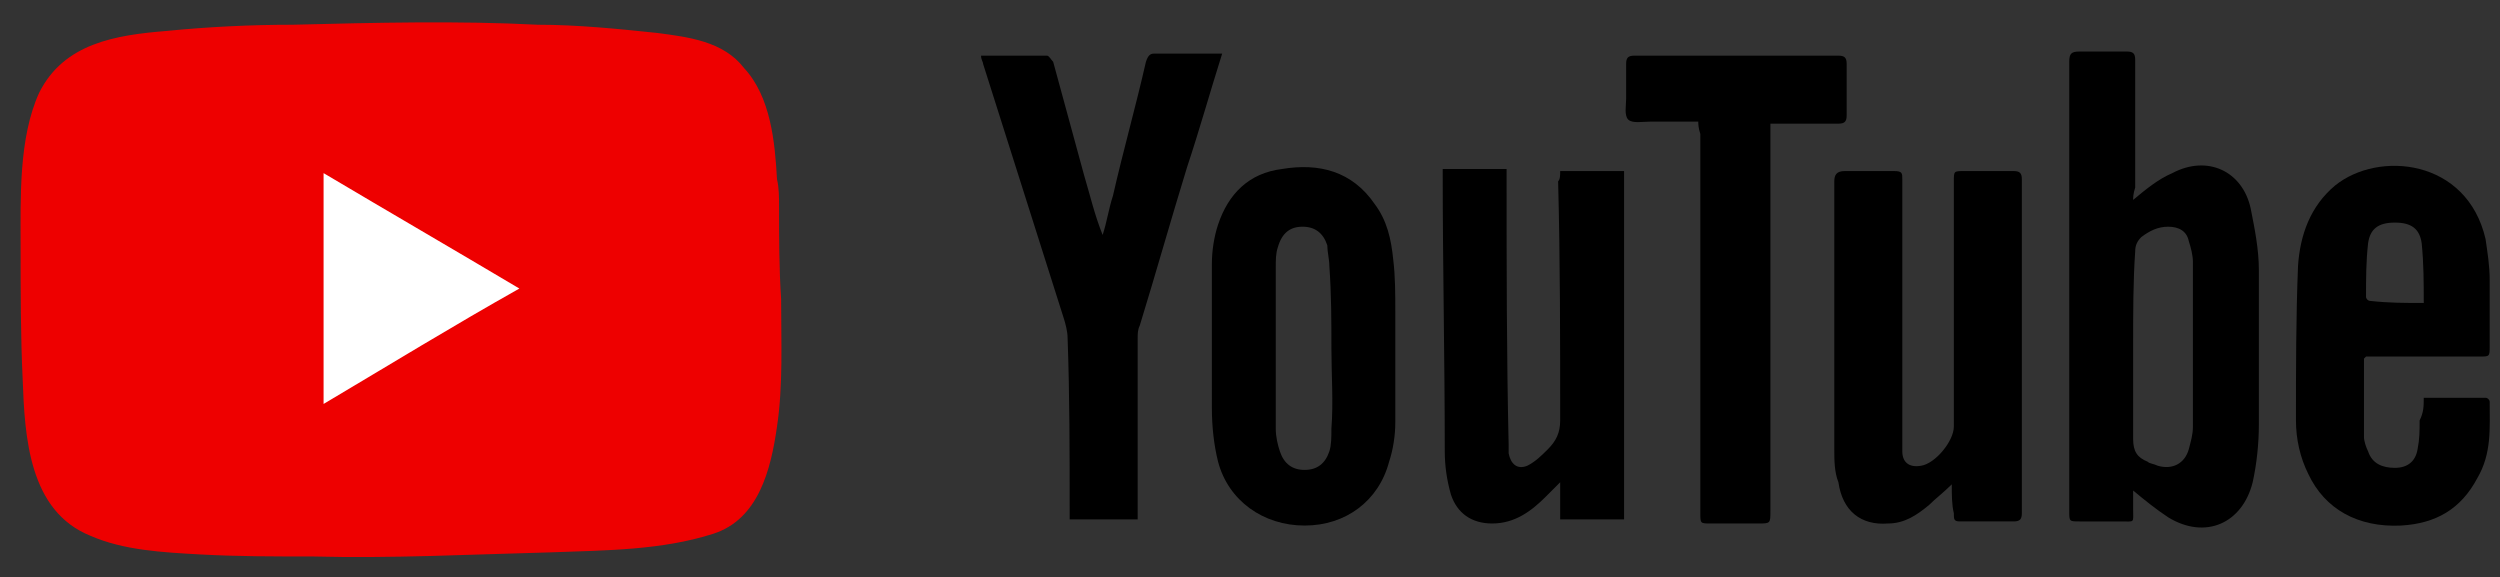
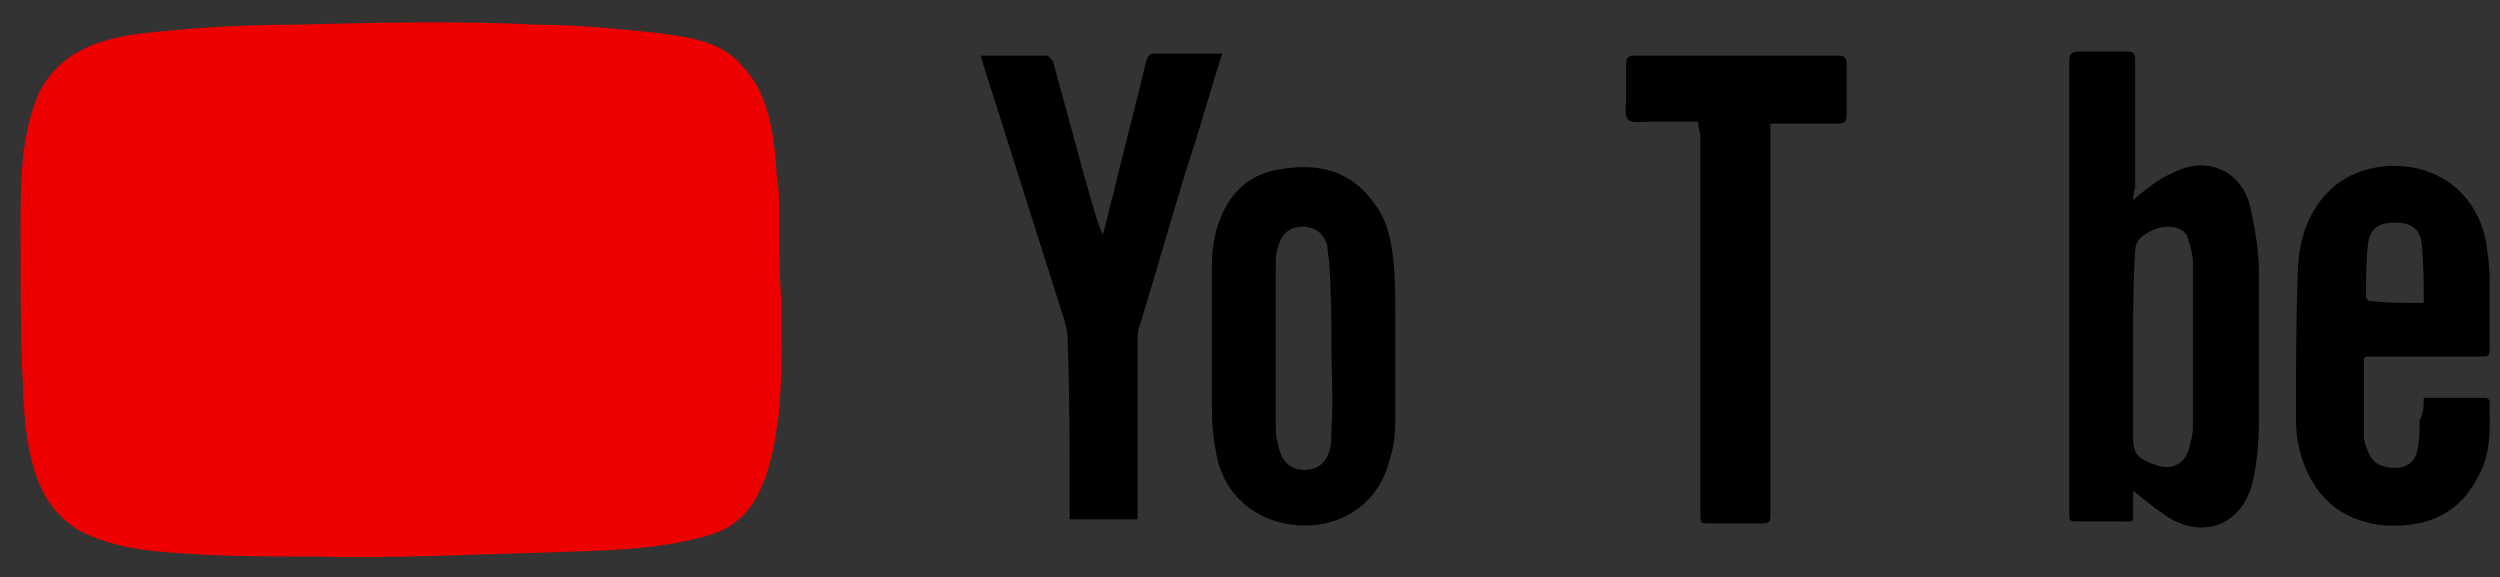
<svg xmlns="http://www.w3.org/2000/svg" id="圖層_1" x="0px" y="0px" viewBox="0 0 121.3 28" style="enable-background:new 0 0 121.3 28;" xml:space="preserve">
  <rect x="0" y="0" width="121.3" height="28" fill="#333333" stroke="none" />
  <style type="text/css"> .st0{fill:#EE0000;} .st1{fill:#FFFFFF;} </style>
  <g id="XMLID_13_">
    <path id="XMLID_110_" class="st0" d="M37.8,10c0-0.4,0-0.9-0.1-1.3c-0.1-1.8-0.3-4-1.6-5.4c-1-1.3-2.7-1.5-4.2-1.7 c-1.9-0.2-3.9-0.4-5.8-0.4c-3.9-0.2-7.9-0.1-11.9,0c-2,0-4.1,0.1-6.1,0.3c-2.5,0.2-5,0.6-6.2,3c-1,2.2-0.9,5.1-0.9,7.5 c0,2.1,0,4.3,0.1,6.4c0.1,2.8,0.3,6.4,3.3,7.6c1.6,0.7,3.5,0.8,5.3,0.9c1.8,0.1,3.6,0.1,5.5,0.1c3.8,0.1,7.6-0.1,11.5-0.2 c2.7-0.1,5.4-0.1,7.9-0.9c2.2-0.7,2.8-3.1,3.1-5.2c0.3-2,0.2-4.1,0.2-6.2C37.8,13,37.8,11.5,37.8,10z" />
-     <path id="XMLID_108_" class="st1" d="M25.2,14c-3.2-1.9-6.3-3.7-9.5-5.6c0,3.8,0,7.4,0,11.2C18.9,17.7,22,15.8,25.2,14z" />
    <g id="XMLID_94_">
-       <path id="XMLID_10_" d="M75.7,8.3c1.1,0,2.1,0,3.1,0c0,5.6,0,11.3,0,16.9c-1,0-2,0-3.1,0c0-0.6,0-1.1,0-1.8 c-0.3,0.3-0.5,0.5-0.7,0.7c-0.7,0.7-1.5,1.3-2.6,1.3c-1,0-1.7-0.5-2-1.4c-0.2-0.7-0.3-1.4-0.3-2.1c0-4.5-0.1-9-0.1-13.5 c0-0.1,0-0.1,0-0.2c1,0,2,0,3.1,0c0,0.1,0,0.3,0,0.4c0,4.3,0,8.6,0.1,13c0,0.1,0,0.3,0,0.4c0.1,0.5,0.4,0.8,0.9,0.6 c0.4-0.2,0.7-0.5,1-0.8c0.4-0.4,0.6-0.8,0.6-1.4c0-3.9,0-7.8-0.1-11.6C75.7,8.7,75.7,8.5,75.7,8.3z" />
      <path id="XMLID_9_" d="M59.3,2.6c-0.6,1.9-1.1,3.7-1.7,5.5c-0.8,2.6-1.5,5.1-2.3,7.7c-0.1,0.2-0.1,0.4-0.1,0.6c0,2.8,0,5.6,0,8.4 c0,0.1,0,0.3,0,0.4c-1.1,0-2.2,0-3.3,0c0-0.1,0-0.3,0-0.4c0-2.8,0-5.6-0.1-8.4c0-0.3-0.1-0.7-0.2-1c-1.3-4.1-2.6-8.2-3.9-12.3 c0-0.1-0.1-0.2-0.1-0.4c1.1,0,2.2,0,3.2,0c0.1,0,0.2,0.2,0.3,0.3c0.5,1.8,1,3.7,1.5,5.5c0.3,1,0.5,1.9,0.9,2.9 c0.2-0.6,0.3-1.3,0.5-1.9c0.5-2.2,1.1-4.3,1.6-6.5c0.1-0.3,0.2-0.4,0.4-0.4C57.3,2.6,58.3,2.6,59.3,2.6z" />
      <path id="XMLID_103_" d="M58.8,16.7c0-1.3,0-2.6,0-3.9c0-0.6,0.1-1.3,0.3-1.9c0.5-1.5,1.5-2.5,3.1-2.7c1.8-0.3,3.4,0.1,4.5,1.7 c0.6,0.8,0.8,1.7,0.9,2.7c0.1,0.8,0.1,1.7,0.1,2.5c0,1.8,0,3.6,0,5.4c0,0.6-0.1,1.3-0.3,1.9c-0.5,1.9-2.1,3.1-4.1,3.1 c-2,0-3.7-1.2-4.2-3.1c-0.2-0.8-0.3-1.7-0.3-2.6C58.8,18.8,58.8,17.8,58.8,16.7L58.8,16.7z M64.6,16.9 C64.6,16.9,64.6,16.9,64.6,16.9c0-1.3,0-2.6-0.1-4c0-0.3-0.1-0.7-0.1-1c-0.2-0.6-0.6-0.9-1.2-0.9c-0.6,0-1,0.3-1.2,1 c-0.1,0.3-0.1,0.6-0.1,1c0,2.6,0,5.2,0,7.8c0,0.4,0.1,0.8,0.2,1.1c0.2,0.6,0.6,0.9,1.2,0.9c0.6,0,1-0.3,1.2-0.9 c0.1-0.3,0.1-0.7,0.1-1.1C64.7,19.5,64.6,18.2,64.6,16.9z" />
      <path id="XMLID_100_" d="M103.5,9.7c0.6-0.5,1.2-1,1.9-1.3c1.7-0.9,3.4-0.1,3.8,1.7c0.2,1,0.4,2,0.4,3c0,2.5,0,5,0,7.5 c0,0.9-0.1,1.9-0.3,2.8c-0.5,2-2.3,2.8-4.1,1.7c-0.6-0.4-1.1-0.8-1.7-1.3c0,0.3,0,0.6,0,0.9c0,0.7,0.1,0.6-0.6,0.6 c-0.7,0-1.3,0-2,0c-0.5,0-0.5,0-0.5-0.5c0-4,0-8,0-11.9c0-3.3,0-6.6,0-9.9c0-0.4,0.1-0.5,0.5-0.5c0.8,0,1.5,0,2.3,0 c0.3,0,0.4,0.1,0.4,0.4c0,2.1,0,4.2,0,6.2C103.5,9.4,103.5,9.6,103.5,9.7z M103.5,16.7C103.5,16.7,103.5,16.7,103.5,16.7 c0,1.5,0,3,0,4.6c0,0.6,0.2,0.9,0.7,1.1c0.1,0.1,0.3,0.1,0.5,0.2c0.7,0.2,1.3-0.1,1.5-0.8c0.1-0.4,0.2-0.7,0.2-1.1 c0-2.7,0-5.3,0-8c0-0.3-0.1-0.7-0.2-1c-0.1-0.5-0.5-0.7-1-0.7c-0.5,0-0.9,0.2-1.3,0.5c-0.2,0.2-0.3,0.4-0.3,0.7 C103.5,13.6,103.5,15.2,103.5,16.7z" />
-       <path id="XMLID_4_" d="M94.7,23.5c-0.4,0.4-0.8,0.7-1.1,1c-0.6,0.5-1.2,0.9-2,0.9c-1.3,0.1-2.2-0.6-2.4-2C89,22.9,89,22.3,89,21.8 c0-4.3,0-8.6,0-13c0-0.3,0.1-0.5,0.5-0.5c0.8,0,1.6,0,2.4,0c0.4,0,0.4,0.1,0.4,0.4c0,4.2,0,8.4,0,12.5c0,0.2,0,0.5,0,0.7 c0,0.5,0.3,0.8,0.9,0.7c0.7-0.1,1.6-1.2,1.6-1.9c0-4,0-7.9,0-11.9c0-0.5,0-0.5,0.5-0.5c0.8,0,1.6,0,2.4,0c0.3,0,0.4,0.1,0.4,0.4 c0,5.4,0,10.8,0,16.2c0,0.3-0.1,0.4-0.4,0.4c-0.9,0-1.7,0-2.6,0c-0.3,0-0.3-0.1-0.3-0.4C94.7,24.5,94.7,24,94.7,23.5z" />
      <path id="XMLID_96_" d="M117.6,19.3c1.1,0,2,0,3,0c0.1,0,0.2,0.1,0.2,0.2c0,1.3,0.1,2.5-0.6,3.7c-0.8,1.5-2,2.2-3.7,2.3 c-2.1,0.1-3.7-0.8-4.5-2.5c-0.4-0.8-0.6-1.7-0.6-2.6c0-2.5,0-5,0.1-7.5c0.1-1.5,0.6-2.9,1.8-3.9c2.1-1.7,6.4-1.3,7.3,2.6 c0.1,0.7,0.2,1.3,0.2,2c0,1.1,0,2.2,0,3.2c0,0.5,0,0.5-0.5,0.5c-1.7,0-3.4,0-5.1,0c-0.1,0-0.3,0-0.4,0c0,0-0.1,0.1-0.1,0.1 c0,1.3,0,2.5,0,3.8c0,0.2,0.1,0.5,0.2,0.7c0.2,0.6,0.7,0.8,1.3,0.8c0.6,0,1-0.3,1.1-0.9c0.1-0.5,0.1-0.9,0.1-1.4 C117.6,20,117.6,19.7,117.6,19.3z M117.6,14.7c0-1,0-1.9-0.1-2.9c-0.1-0.7-0.5-1-1.3-1c-0.8,0-1.2,0.3-1.3,1 c-0.1,0.9-0.1,1.7-0.1,2.6c0,0.1,0.1,0.2,0.2,0.2C115.9,14.7,116.7,14.7,117.6,14.7z" />
      <path id="XMLID_1_" d="M82.4,5.9c-0.8,0-1.6,0-2.3,0c-0.4,0-0.9,0.1-1.1-0.1c-0.2-0.2-0.1-0.7-0.1-1c0-0.6,0-1.2,0-1.7 c0-0.3,0.1-0.4,0.4-0.4c2.6,0,5.1,0,7.7,0c0.7,0,1.5,0,2.2,0c0.3,0,0.4,0.1,0.4,0.4c0,0.8,0,1.7,0,2.5c0,0.3-0.1,0.4-0.4,0.4 c-0.9,0-1.8,0-2.7,0c-0.2,0-0.4,0-0.6,0c0,0.3,0,0.5,0,0.7c0,6,0,12.1,0,18.1c0,0.6,0,0.6-0.6,0.6c-0.8,0-1.6,0-2.3,0 c-0.5,0-0.5,0-0.5-0.5c0-3.4,0-6.8,0-10.1c0-2.8,0-5.5,0-8.3C82.4,6.2,82.4,6,82.4,5.9z" />
    </g>
  </g>
</svg>